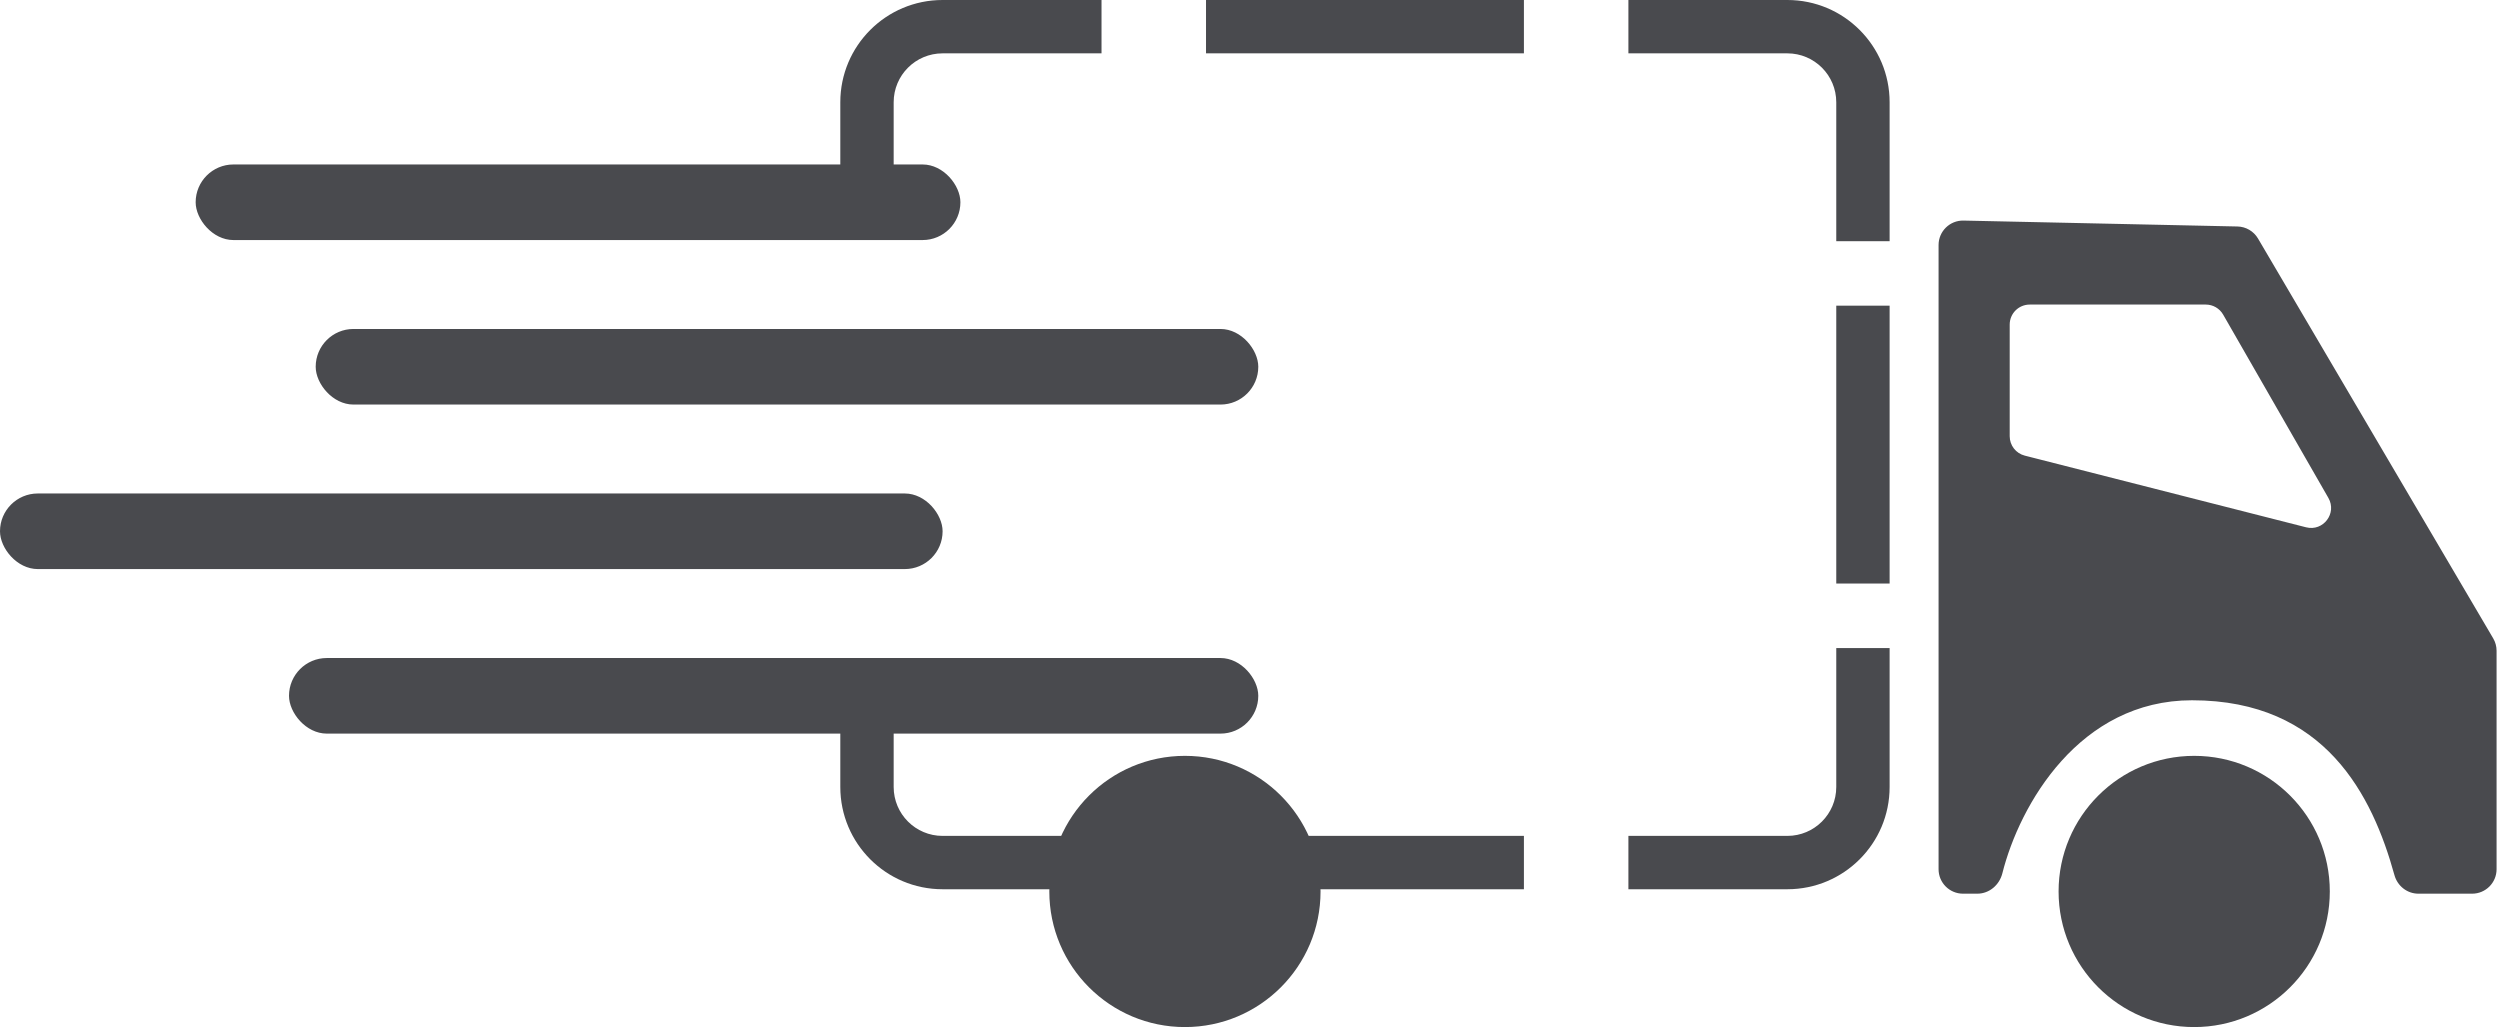
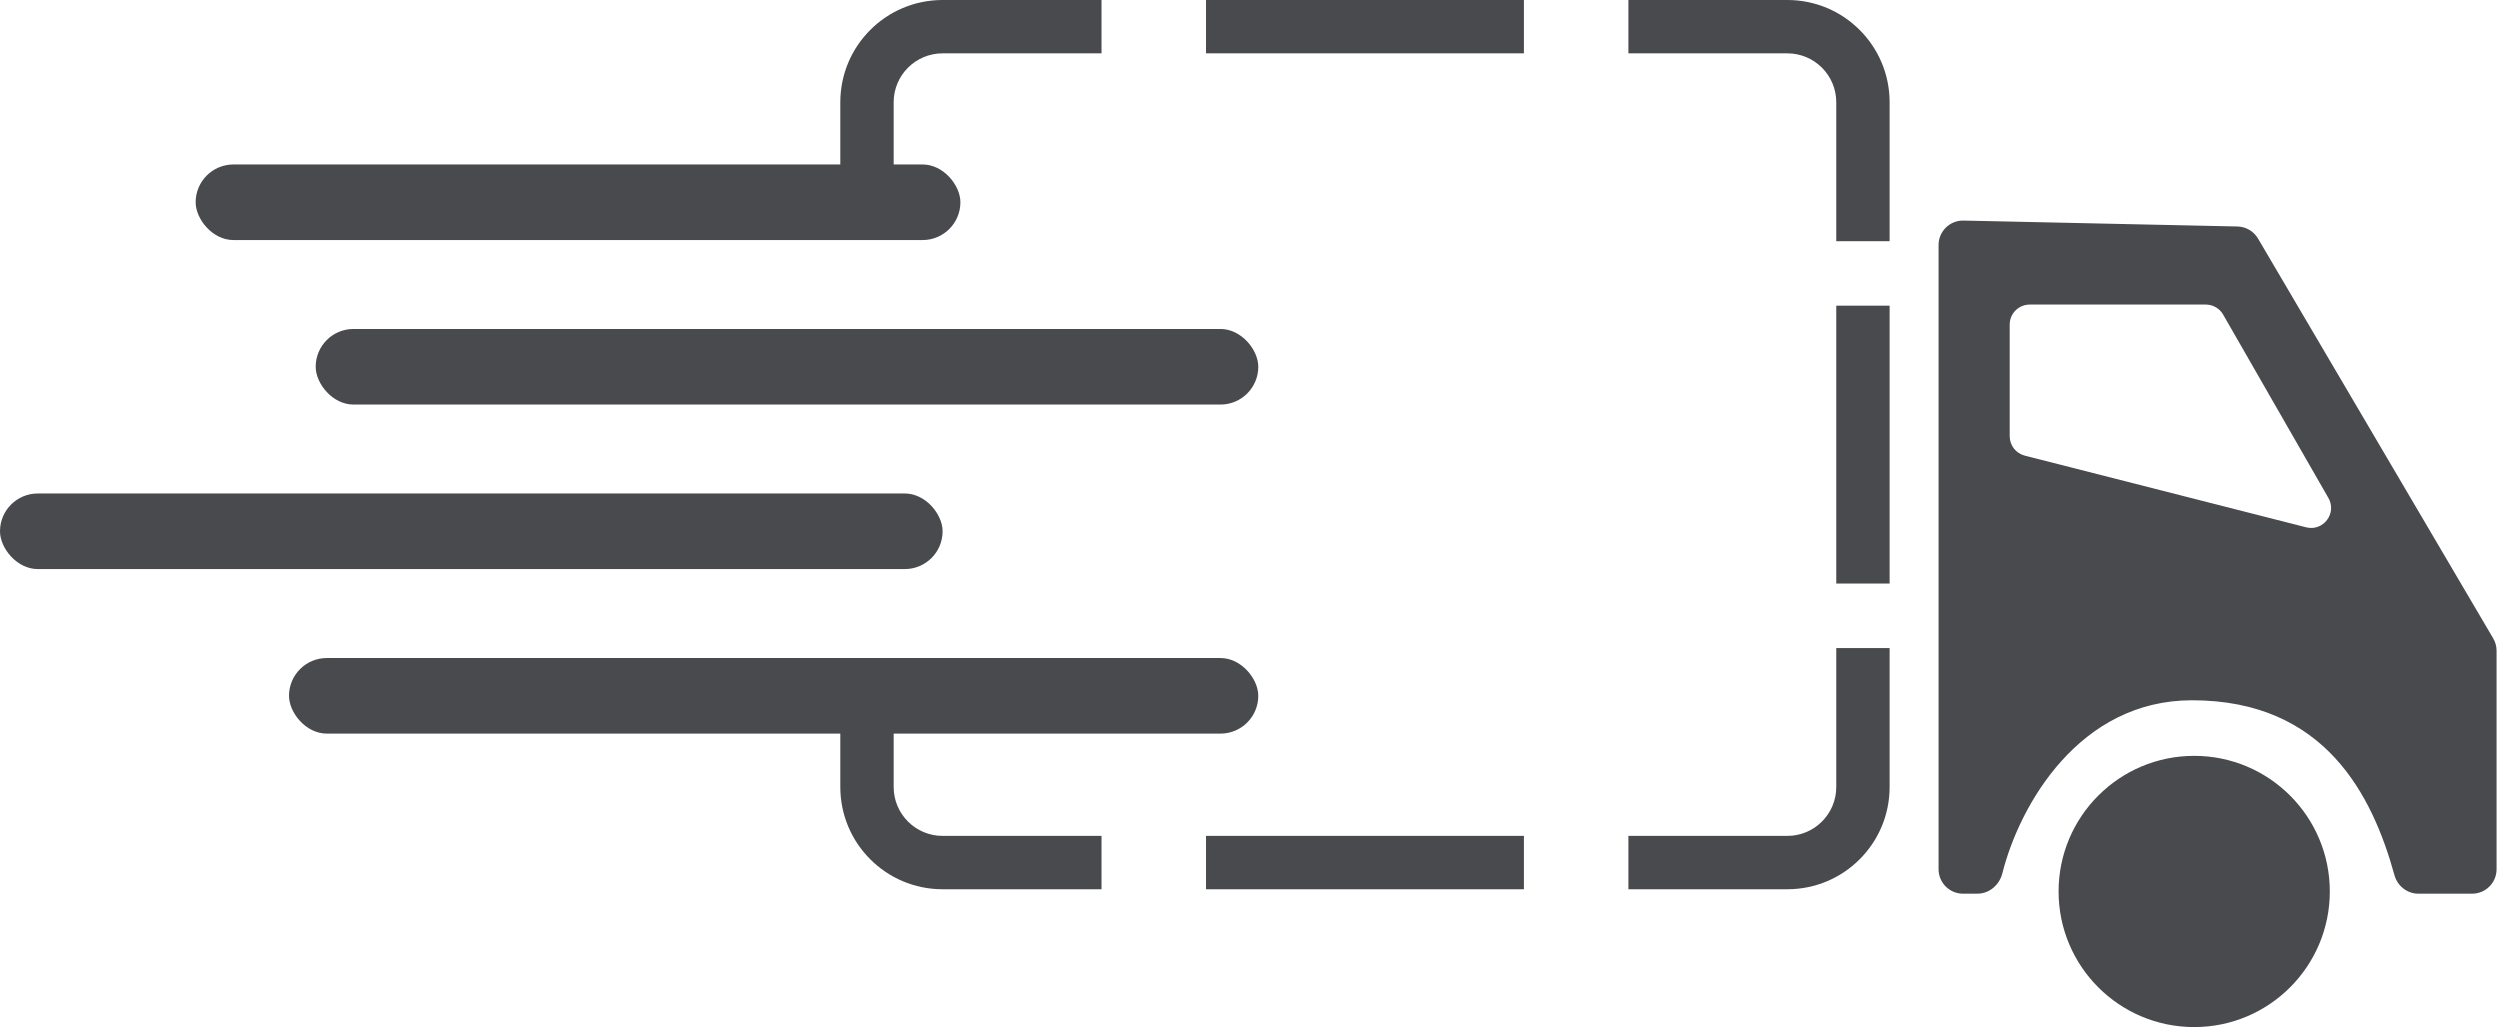
<svg xmlns="http://www.w3.org/2000/svg" width="628" height="258" viewBox="0 0 628 258" fill="none">
-   <path fill-rule="evenodd" clip-rule="evenodd" d="M607.51 223.935H620.997C624.081 223.935 626.58 221.435 626.58 218.351V163.468C626.58 162.473 626.314 161.495 625.809 160.637L566.73 60.203C565.749 58.534 563.973 57.493 562.038 57.451L493.232 55.966C490.102 55.898 487.527 58.418 487.527 61.549V218.351C487.527 221.435 490.028 223.935 493.112 223.935H496.697C499.454 223.935 501.775 221.923 502.448 219.25C506.844 201.769 522.032 175.35 550.632 175.35C584.495 175.35 596.488 199.652 602.025 219.689C602.712 222.172 604.934 223.935 607.51 223.935ZM585.379 124.808L558.939 78.752C557.944 77.018 556.096 75.948 554.096 75.948H509.862C506.778 75.948 504.277 78.448 504.277 81.533V109.583C504.277 112.136 506.009 114.364 508.483 114.994L579.157 133C583.94 134.219 587.836 129.089 585.379 124.808Z" fill="#494A4E" />
+   <path fill-rule="evenodd" clip-rule="evenodd" d="M607.51 223.935H620.997C624.081 223.935 626.58 221.435 626.58 218.351C626.58 162.473 626.314 161.495 625.809 160.637L566.73 60.203C565.749 58.534 563.973 57.493 562.038 57.451L493.232 55.966C490.102 55.898 487.527 58.418 487.527 61.549V218.351C487.527 221.435 490.028 223.935 493.112 223.935H496.697C499.454 223.935 501.775 221.923 502.448 219.25C506.844 201.769 522.032 175.35 550.632 175.35C584.495 175.35 596.488 199.652 602.025 219.689C602.712 222.172 604.934 223.935 607.51 223.935ZM585.379 124.808L558.939 78.752C557.944 77.018 556.096 75.948 554.096 75.948H509.862C506.778 75.948 504.277 78.448 504.277 81.533V109.583C504.277 112.136 506.009 114.364 508.483 114.994L579.157 133C583.94 134.219 587.836 129.089 585.379 124.808Z" fill="#494A4E" />
  <path d="M625.809 160.637L626.291 160.354L625.809 160.637ZM566.73 60.203L567.212 59.919V59.919L566.73 60.203ZM562.038 57.451L562.025 58.009L562.038 57.451ZM493.232 55.966L493.244 55.408L493.232 55.966ZM502.448 219.25L501.906 219.114L502.448 219.25ZM602.025 219.689L601.487 219.838L602.025 219.689ZM558.939 78.752L559.424 78.474L558.939 78.752ZM585.379 124.808L584.895 125.086L585.379 124.808ZM508.483 114.994L508.345 115.535L508.483 114.994ZM579.157 133L579.019 133.541H579.019L579.157 133ZM620.997 223.377H607.51V224.493H620.997V223.377ZM626.022 218.351C626.022 221.126 623.772 223.377 620.997 223.377V224.493C624.389 224.493 627.139 221.743 627.139 218.351H626.022ZM626.022 163.468V218.351H627.139V163.468H626.022ZM625.328 160.92C625.782 161.692 626.022 162.572 626.022 163.468H627.139C627.139 162.373 626.846 161.298 626.291 160.354L625.328 160.92ZM566.249 60.486L625.328 160.92L626.291 160.354L567.212 59.919L566.249 60.486ZM562.025 58.009C563.767 58.047 565.366 58.984 566.249 60.486L567.212 59.919C566.132 58.084 564.179 56.939 562.05 56.893L562.025 58.009ZM493.22 56.524L562.025 58.009L562.05 56.893L493.244 55.408L493.22 56.524ZM488.086 61.549C488.086 58.731 490.403 56.463 493.22 56.524L493.244 55.408C489.801 55.333 486.969 58.105 486.969 61.549H488.086ZM488.086 218.351V61.549H486.969V218.351H488.086ZM493.112 223.377C490.336 223.377 488.086 221.126 488.086 218.351H486.969C486.969 221.743 489.719 224.493 493.112 224.493V223.377ZM496.697 223.377H493.112V224.493H496.697V223.377ZM501.906 219.114C501.289 221.567 499.17 223.377 496.697 223.377V224.493C499.738 224.493 502.262 222.279 502.989 219.386L501.906 219.114ZM550.632 174.792C536.14 174.792 525.051 181.491 517.049 190.371C509.055 199.241 504.122 210.302 501.906 219.114L502.989 219.386C505.17 210.716 510.029 199.828 517.878 191.118C525.719 182.418 536.524 175.909 550.632 175.909V174.792ZM602.564 219.54C599.786 209.488 595.373 198.303 587.361 189.627C579.33 180.93 567.717 174.792 550.632 174.792V175.909C567.41 175.909 578.725 181.921 586.541 190.384C594.375 198.868 598.728 209.853 601.487 219.838L602.564 219.54ZM607.51 223.377C605.196 223.377 603.186 221.791 602.564 219.54L601.487 219.838C602.237 222.552 604.672 224.493 607.51 224.493V223.377ZM558.455 79.03L584.895 125.086L585.863 124.53L559.424 78.474L558.455 79.03ZM554.096 76.507C555.896 76.507 557.559 77.469 558.455 79.03L559.424 78.474C558.328 76.566 556.296 75.39 554.096 75.39V76.507ZM509.862 76.507H554.096V75.39H509.862V76.507ZM504.836 81.533C504.836 78.757 507.086 76.507 509.862 76.507V75.39C506.469 75.39 503.719 78.14 503.719 81.533H504.836ZM504.836 109.583V81.533H503.719V109.583H504.836ZM508.621 114.453C506.394 113.886 504.836 111.88 504.836 109.583H503.719C503.719 112.391 505.624 114.842 508.345 115.535L508.621 114.453ZM579.295 132.459L508.621 114.453L508.345 115.535L579.019 133.541L579.295 132.459ZM584.895 125.086C587.106 128.939 583.599 133.556 579.295 132.459L579.019 133.541C584.28 134.882 588.566 129.239 585.863 124.53L584.895 125.086Z" fill="#494A4E" />
  <circle cx="551.182" cy="223.935" r="34.065" fill="#494A4E" />
  <rect x="49.148" y="41.315" width="192.105" height="18.987" rx="9.494" fill="#494A4E" />
  <rect x="79.301" y="82.638" width="236.781" height="18.987" rx="9.494" fill="#494A4E" />
  <rect y="123.963" width="236.781" height="18.987" rx="9.494" fill="#494A4E" />
  <rect x="72.598" y="165.295" width="243.482" height="18.987" rx="9.494" fill="#494A4E" />
-   <circle cx="297.655" cy="223.935" r="34.065" fill="#494A4E" />
  <path fill-rule="evenodd" clip-rule="evenodd" d="M263.301 223.378H270.002H276.703V209.976H263.301H236.774C229.989 209.976 224.489 204.475 224.489 197.69V183.752H211.086V197.69C211.086 211.877 222.587 223.378 236.774 223.378H263.301ZM211.086 43.751V25.689C211.086 11.501 222.587 0 236.774 0H263.301H270.002H276.703V13.403H263.301H236.774C229.989 13.403 224.489 18.903 224.489 25.689V43.751H211.086ZM382.808 209.976V223.378H376.107H369.405H316.353H309.652H302.95V209.976H316.353H369.405H382.808ZM461.27 162.787H474.672V169.488V176.19V197.69C474.672 211.877 463.171 223.378 448.984 223.378H422.458H415.756H409.055V209.976H422.458H448.984C455.769 209.976 461.27 204.475 461.27 197.69V176.19V162.787ZM461.27 76.786H474.672V83.488V90.189V133.189V139.891V146.592H461.27V133.189V90.189V76.786ZM409.055 13.403V0H415.756H422.458H448.984C463.171 0 474.672 11.501 474.672 25.689V47.189V53.89V60.591H461.27V47.189V25.689C461.27 18.903 455.769 13.403 448.984 13.403H422.458H409.055ZM302.95 13.403V0H309.652H316.353H369.405H376.107H382.808V13.403H369.405H316.353H302.95Z" fill="#494A4E" />
</svg>